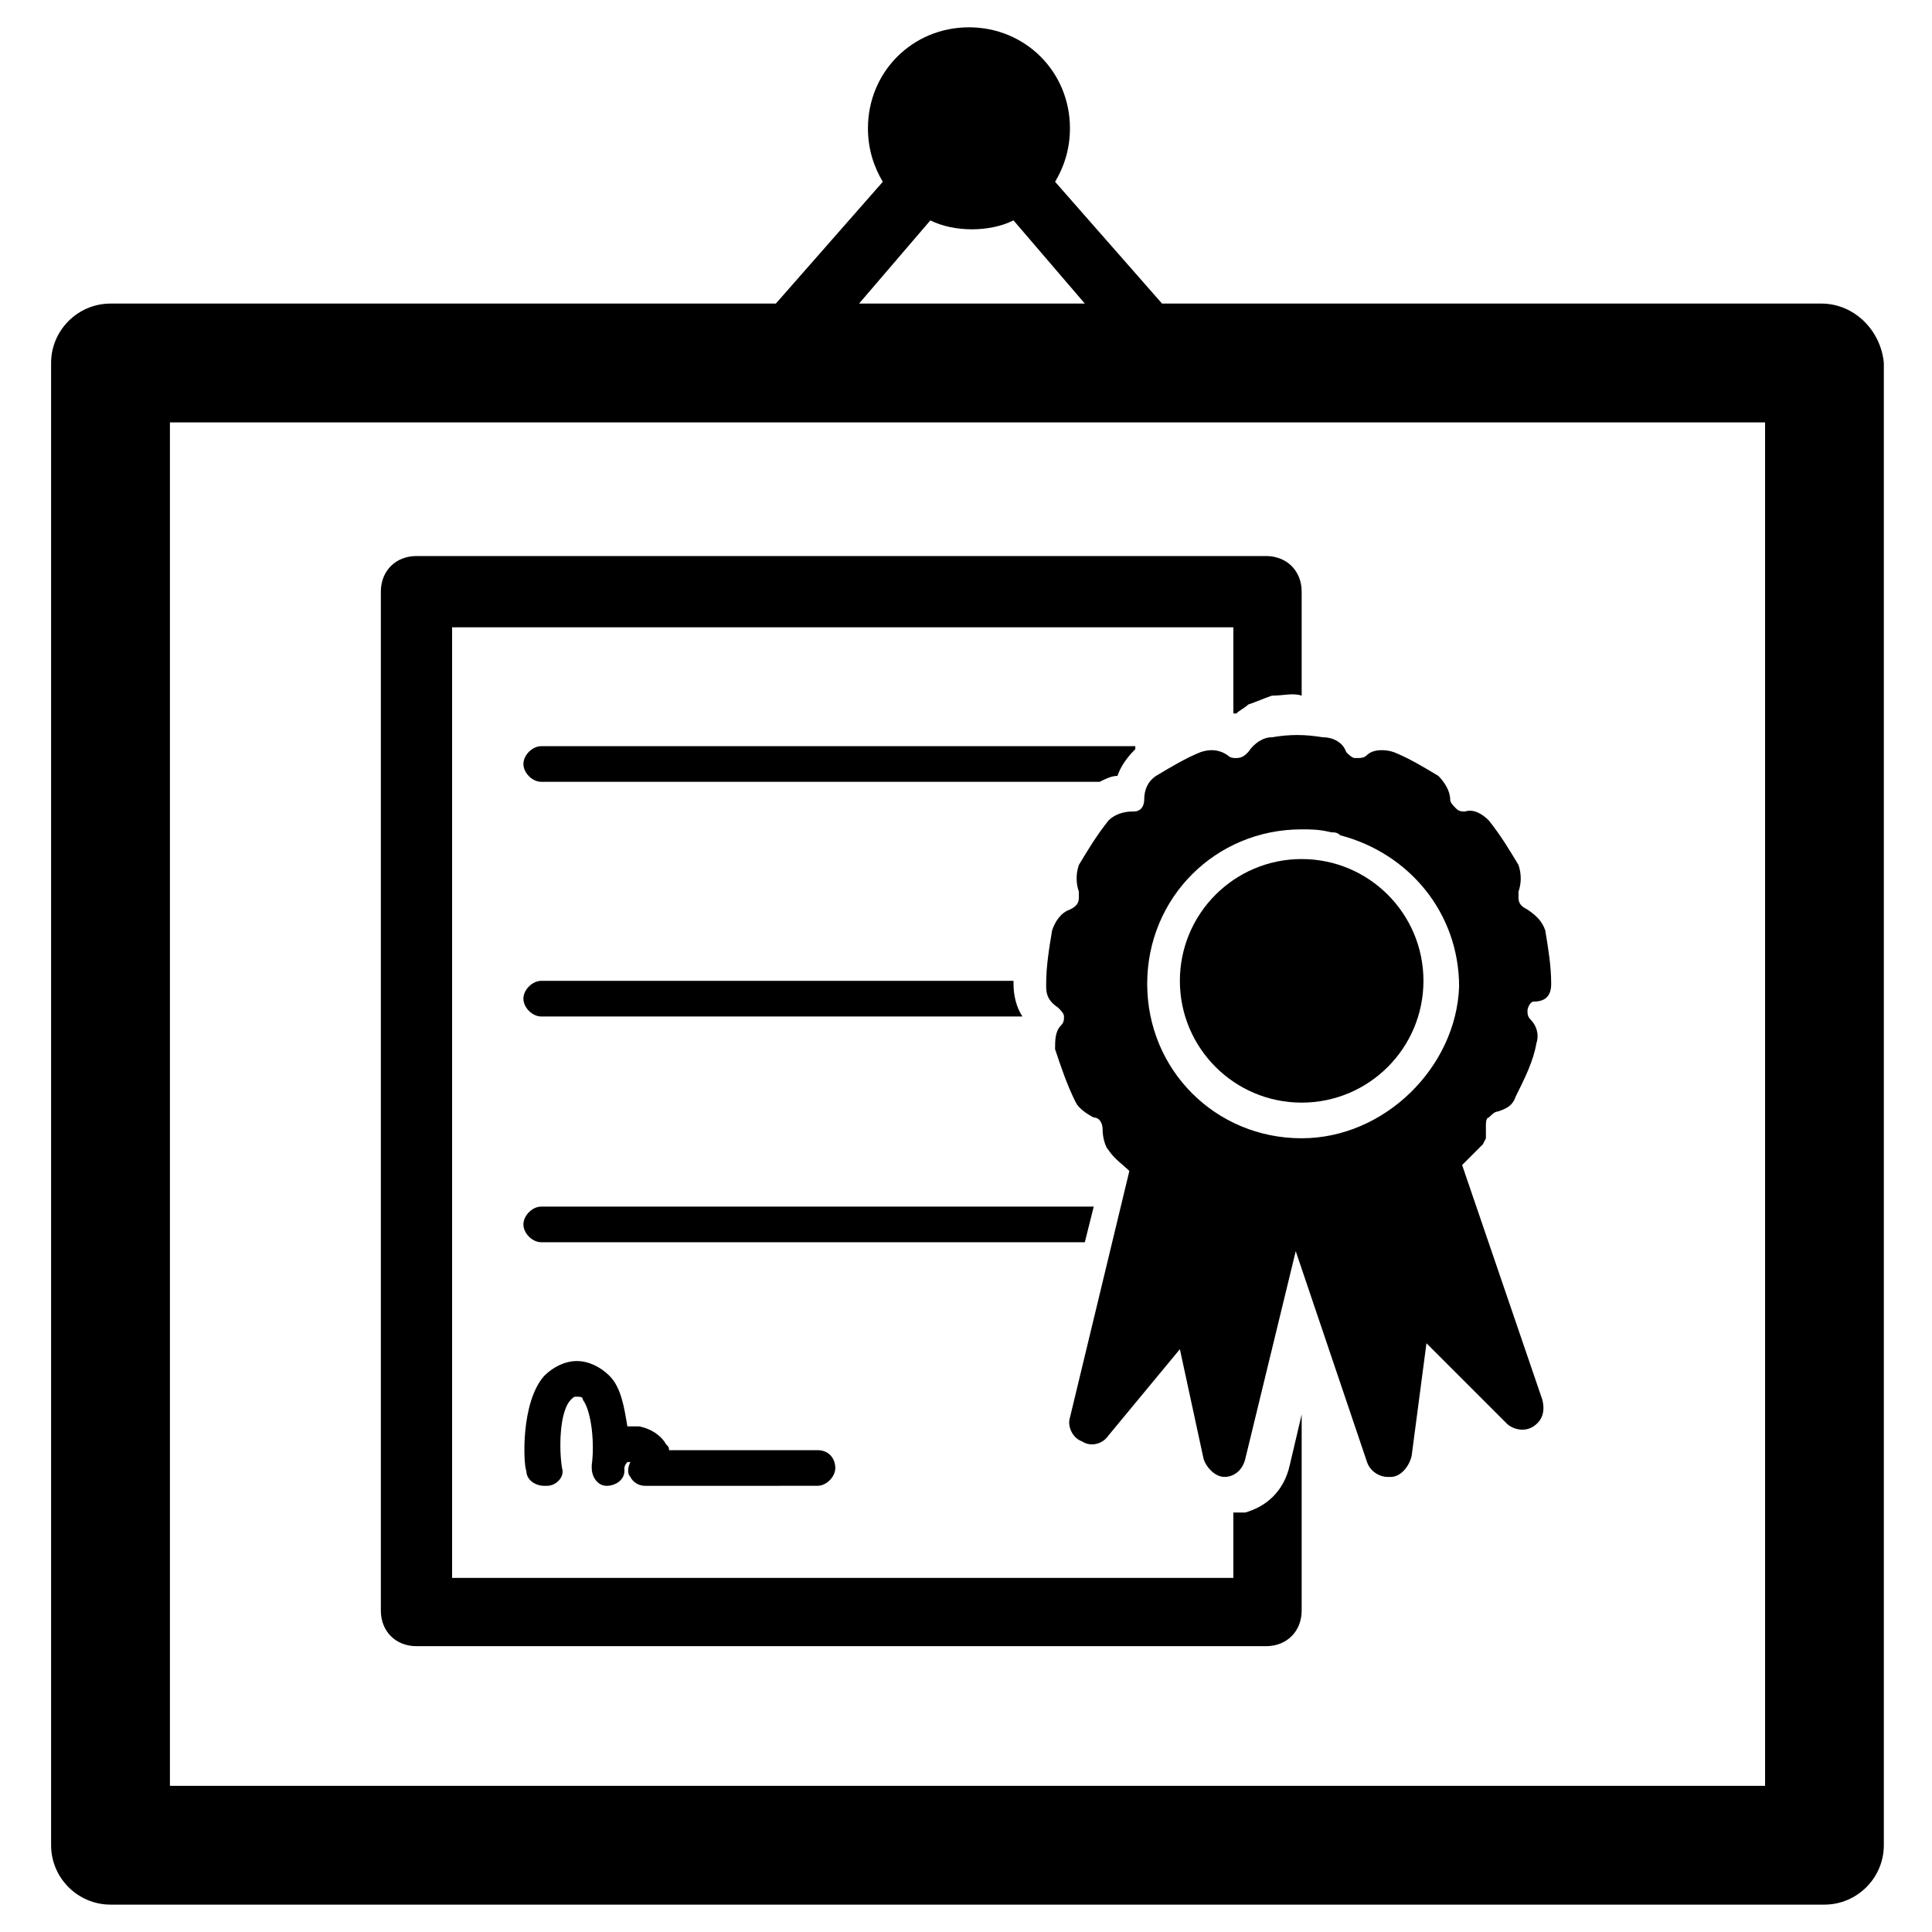
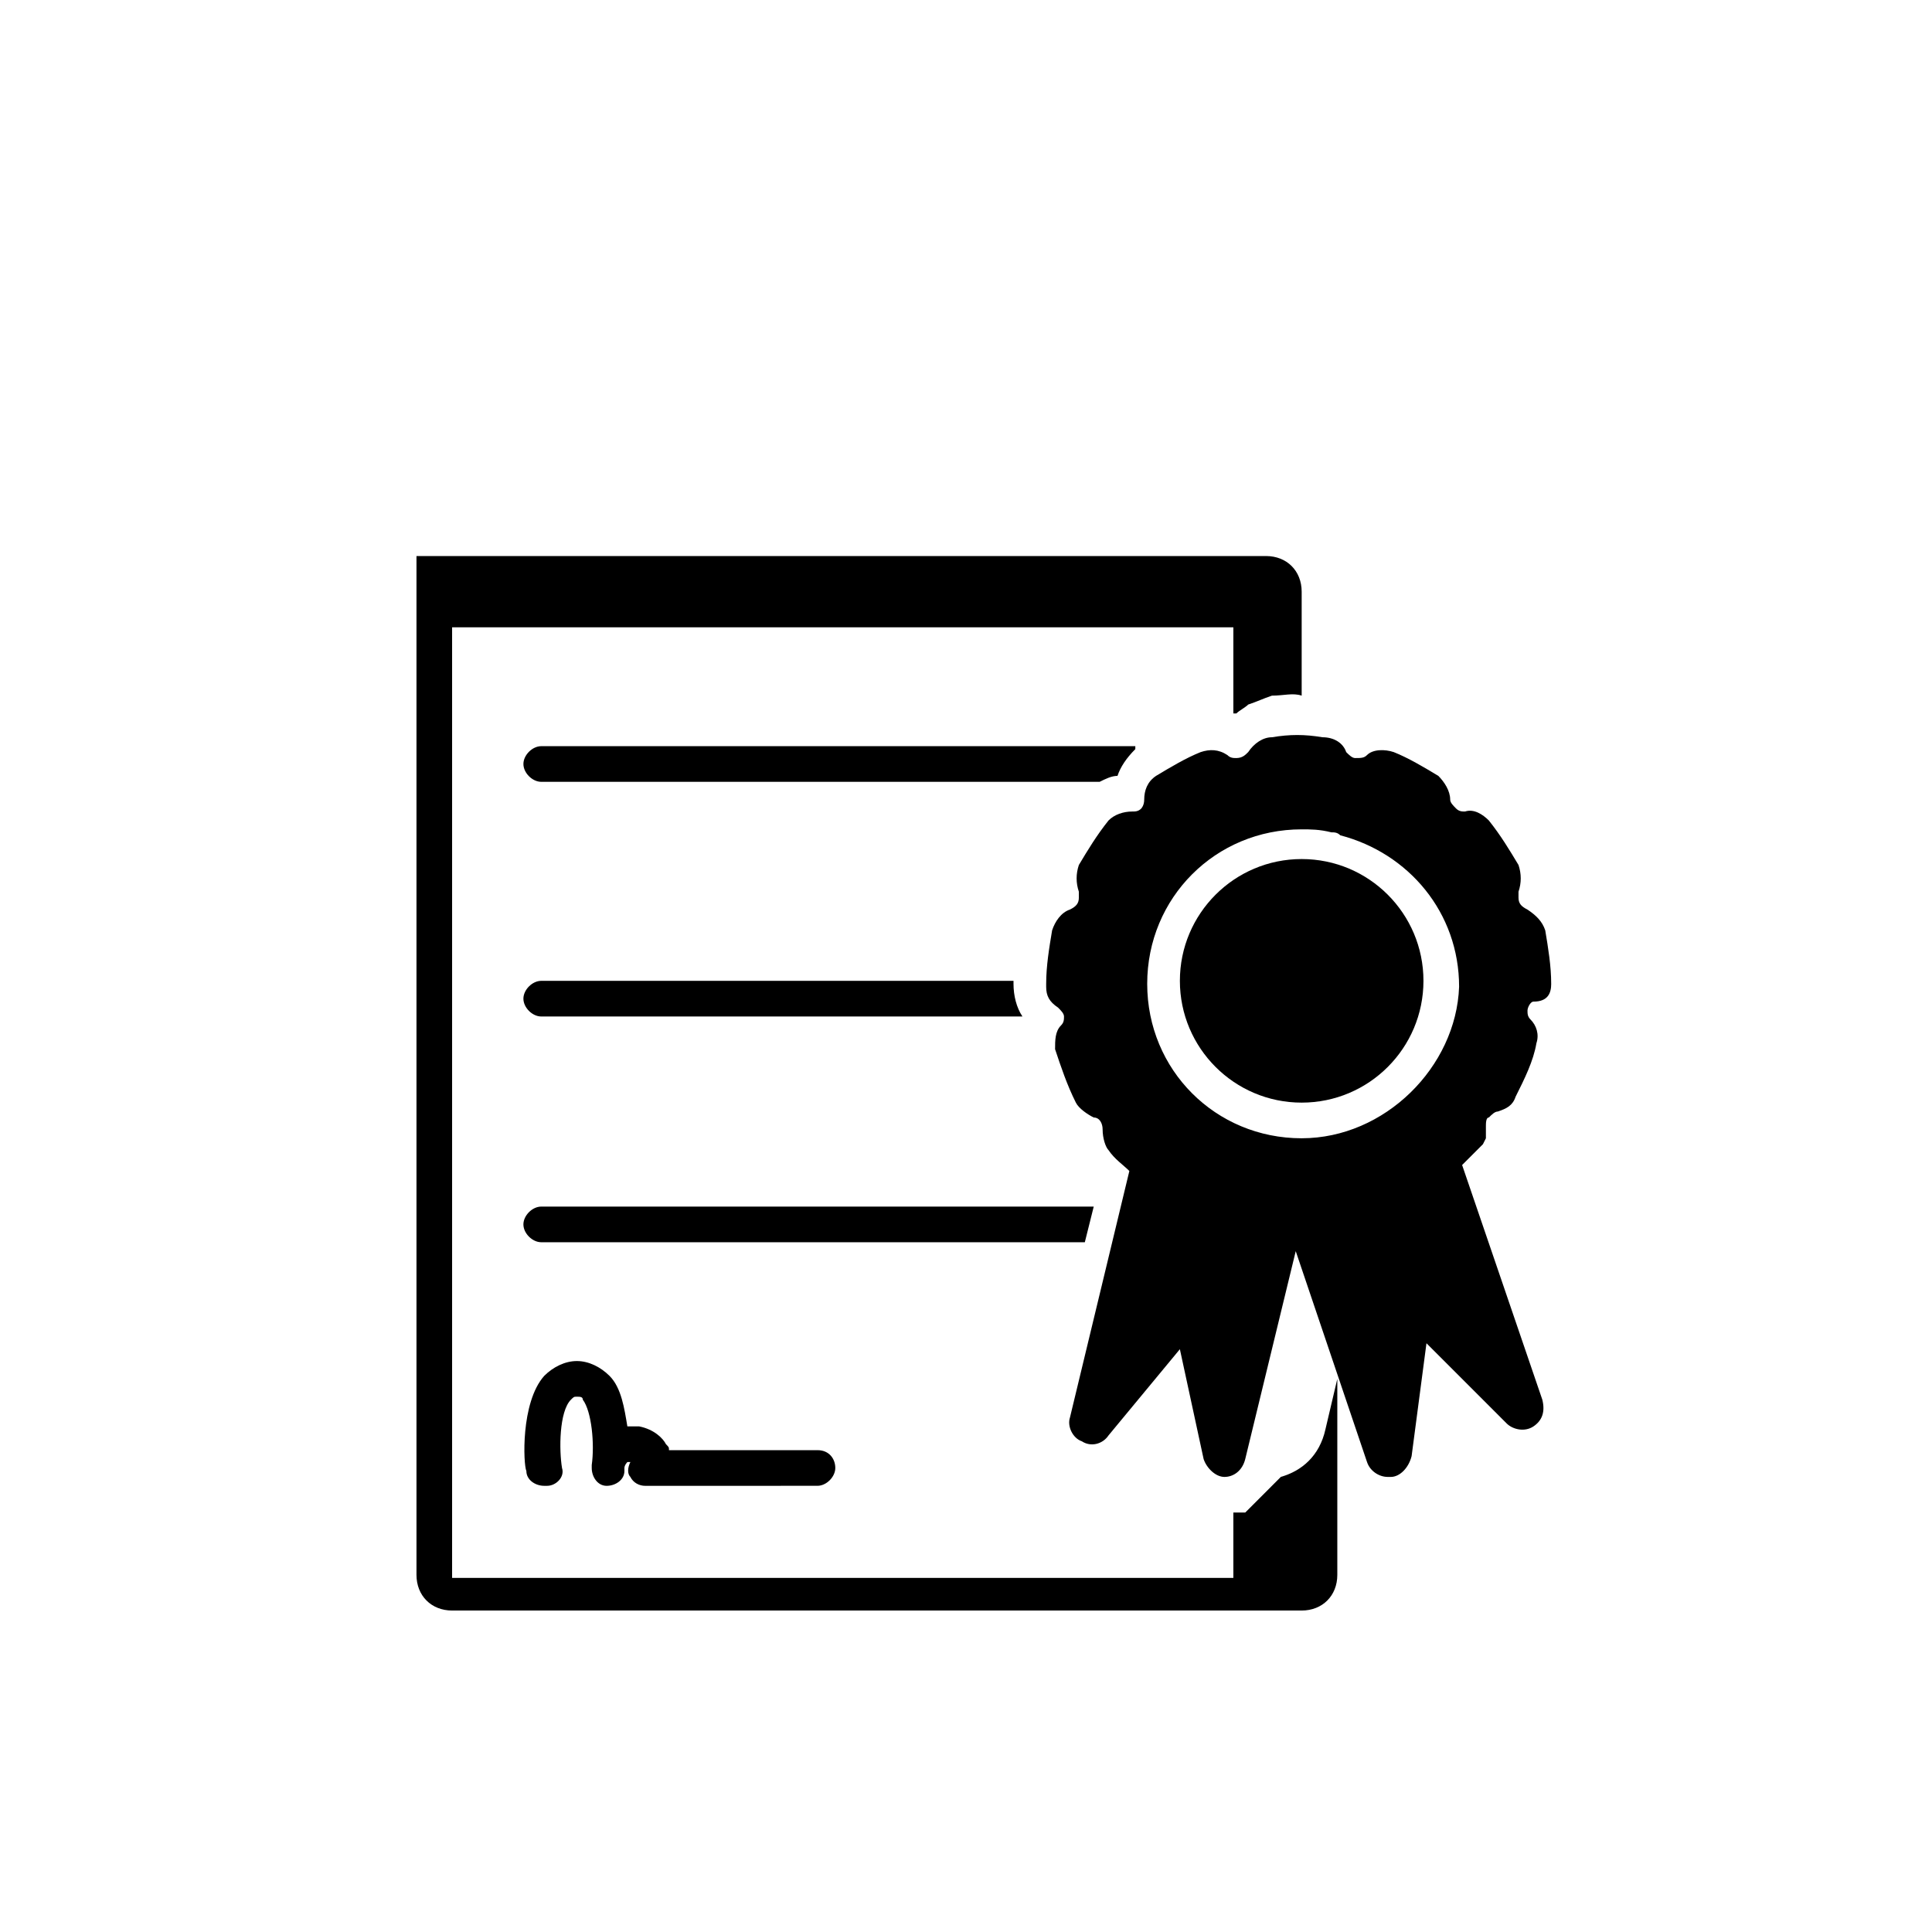
<svg xmlns="http://www.w3.org/2000/svg" fill="#000000" width="800px" height="800px" version="1.1" viewBox="144 144 512 512">
  <g>
-     <path d="m626.71 224.45h-174.76l-28.34-32.277c2.363-3.938 3.938-8.66 3.938-14.168 0-14.957-11.809-26.766-26.766-26.766-14.957 0-26.766 11.809-26.766 26.766 0 5.512 1.574 10.234 3.938 14.168l-28.34 32.273-176.33 0.004c-8.66 0-15.742 7.086-15.742 15.742v392.81c0 8.66 7.086 15.742 15.742 15.742h454.21c8.66 0 15.742-7.086 15.742-15.742v-392.81c-0.785-8.656-7.871-15.742-16.531-15.742zm-236.16-22.043c3.148 1.574 7.086 2.363 11.02 2.363 3.938 0 7.871-0.789 11.02-2.363l18.898 22.043h-59.828zm220.42 414.86h-421.94v-361.32h422.73l0.004 361.32z" />
    <path d="m444.87 342.53c-2.363 2.363-3.938 4.723-4.723 7.086-1.574 0-3.148 0.789-4.723 1.574h-147.99c-2.363 0-4.723-2.363-4.723-4.723 0-2.363 2.363-4.723 4.723-4.723h157.44z" />
    <path d="m414.96 413.38h-127.53c-2.363 0-4.723-2.363-4.723-4.723 0-2.363 2.363-4.723 4.723-4.723h125.16v0.789c0 3.144 0.789 6.293 2.363 8.656z" />
    <path d="m433.85 463.76-2.359 9.445h-144.06c-2.363 0-4.723-2.363-4.723-4.723 0-2.363 2.363-4.723 4.723-4.723z" />
    <path d="m360.64 528.31h-39.359c0-0.789 0-0.789-0.789-1.574-0.789-1.574-3.148-3.938-7.086-4.723h-3.148c-0.789-4.723-1.574-10.234-4.723-13.383-2.363-2.363-5.512-3.938-8.66-3.938-3.148 0-6.297 1.574-8.66 3.938-6.297 7.086-5.512 23.617-4.723 25.191 0 2.363 2.363 3.938 4.723 3.938h0.789c2.363 0 4.723-2.363 3.938-4.723-0.789-4.723-0.789-14.957 2.363-18.105 0.789-0.789 0.789-0.789 1.574-0.789 0.789 0 1.574 0 1.574 0.789 2.363 3.148 3.148 11.809 2.363 17.32v0.789c0 2.363 1.574 4.723 3.938 4.723s4.723-1.574 4.723-3.938v-0.789c0-0.789 0.789-1.574 0.789-1.574h0.789c-0.789 1.574-0.789 3.148 0 3.938 0.789 1.574 2.363 2.363 3.938 2.363l45.648-0.008c2.363 0 4.723-2.363 4.723-4.723 0.004-2.359-1.57-4.723-4.723-4.723z" />
-     <path d="m474 544.84h-3.148v17.32h-207.04v-251.91h207.04v22.828h0.789c0.789-0.789 2.363-1.574 3.148-2.363 2.363-0.789 3.938-1.574 6.297-2.363 3.148 0 5.512-0.789 7.871 0v-27.551c0-5.512-3.938-9.445-9.445-9.445h-225.14c-5.512 0-9.445 3.938-9.445 9.445v270.01c0 5.512 3.938 9.445 9.445 9.445h225.14c5.512 0 9.445-3.938 9.445-9.445v-51.957l-3.148 13.383c-1.574 7.086-6.297 11.023-11.809 12.598z" />
+     <path d="m474 544.84h-3.148v17.32h-207.04v-251.91h207.04v22.828h0.789c0.789-0.789 2.363-1.574 3.148-2.363 2.363-0.789 3.938-1.574 6.297-2.363 3.148 0 5.512-0.789 7.871 0v-27.551c0-5.512-3.938-9.445-9.445-9.445h-225.14v270.01c0 5.512 3.938 9.445 9.445 9.445h225.14c5.512 0 9.445-3.938 9.445-9.445v-51.957l-3.148 13.383c-1.574 7.086-6.297 11.023-11.809 12.598z" />
    <path d="m521.23 403.93c0 17.824-14.449 32.277-32.273 32.277s-32.277-14.453-32.277-32.277c0-17.824 14.453-32.273 32.277-32.273s32.273 14.449 32.273 32.273" />
    <path d="m555.08 404.72c0-4.723-0.789-9.445-1.574-14.168-0.789-2.363-2.363-3.938-4.723-5.512-1.574-0.789-2.363-1.574-2.363-3.148v-1.574c0.789-2.363 0.789-4.723 0-7.086-2.363-3.938-4.723-7.871-7.871-11.809-1.574-1.574-3.938-3.148-6.297-2.363-0.789 0-1.574 0-2.363-0.789-0.789-0.789-1.574-1.574-1.574-2.363 0-2.363-1.574-4.723-3.148-6.297-3.938-2.363-7.871-4.723-11.809-6.297-2.363-0.789-5.512-0.789-7.086 0.789-0.789 0.789-1.574 0.789-3.148 0.789-0.789 0-1.574-0.789-2.363-1.574-0.789-2.363-3.148-3.938-6.297-3.938-4.723-0.789-8.66-0.789-13.383 0-2.363 0-4.723 1.574-6.297 3.938-0.789 0.789-1.574 1.574-3.148 1.574-0.789 0-1.574 0-2.363-0.789-2.363-1.574-4.723-1.574-7.086-0.789-3.938 1.574-7.871 3.938-11.809 6.297-2.363 1.574-3.148 3.938-3.148 6.297 0 1.574-0.789 2.363-0.789 2.363-0.789 0.789-1.574 0.789-2.363 0.789-2.363 0-4.723 0.789-6.297 2.363-3.148 3.938-5.512 7.871-7.871 11.809-0.789 2.363-0.789 4.723 0 7.086v1.574c0 1.574-0.789 2.363-2.363 3.148-2.363 0.789-3.938 3.148-4.723 5.512-0.789 4.723-1.574 9.445-1.574 14.168v0.789c0 2.363 0.789 3.938 3.148 5.512 0.789 0.789 1.574 1.574 1.574 2.363 0 0.789 0 1.574-0.789 2.363-1.574 1.574-1.574 3.938-1.574 6.297 1.574 4.723 3.148 9.445 5.512 14.168 0.789 1.574 3.148 3.148 4.723 3.938 1.574 0 2.363 1.574 2.363 3.148 0 2.363 0.789 4.723 1.574 5.512 1.574 2.363 3.938 3.938 5.512 5.512l-15.742 65.336c-0.789 2.363 0.789 5.512 3.148 6.297 2.363 1.574 5.512 0.789 7.086-1.574l18.895-22.828 6.297 29.125c0.789 2.363 3.148 4.723 5.512 4.723s4.723-1.574 5.512-4.723l13.383-55.105 18.895 55.891c0.789 2.363 3.148 3.938 5.512 3.938h0.789c2.363 0 4.723-2.363 5.512-5.512l3.938-29.914 21.254 21.254c1.574 1.574 4.723 2.363 7.086 0.789s3.148-3.938 2.363-7.086l-21.254-62.188 5.512-5.512 0.789-1.574v-3.152c0-0.789 0-2.363 0.789-2.363 0.789-0.789 1.574-1.574 2.363-1.574 2.363-0.789 3.938-1.574 4.723-3.938 2.363-4.723 4.723-9.445 5.512-14.168 0.789-2.363 0-4.723-1.574-6.297-0.789-0.789-0.789-1.574-0.789-2.363 0-0.789 0.789-2.363 1.574-2.363 3.918 0.004 4.707-2.359 4.707-4.719zm-66.125 40.934c-22.828 0-40.934-18.105-40.934-40.934s18.105-40.934 40.934-40.934c2.363 0 4.723 0 7.871 0.789 0.789 0 1.574 0 2.363 0.789 18.105 4.723 31.488 20.469 31.488 40.148-0.789 21.246-19.684 40.141-41.723 40.141z" />
  </g>
</svg>